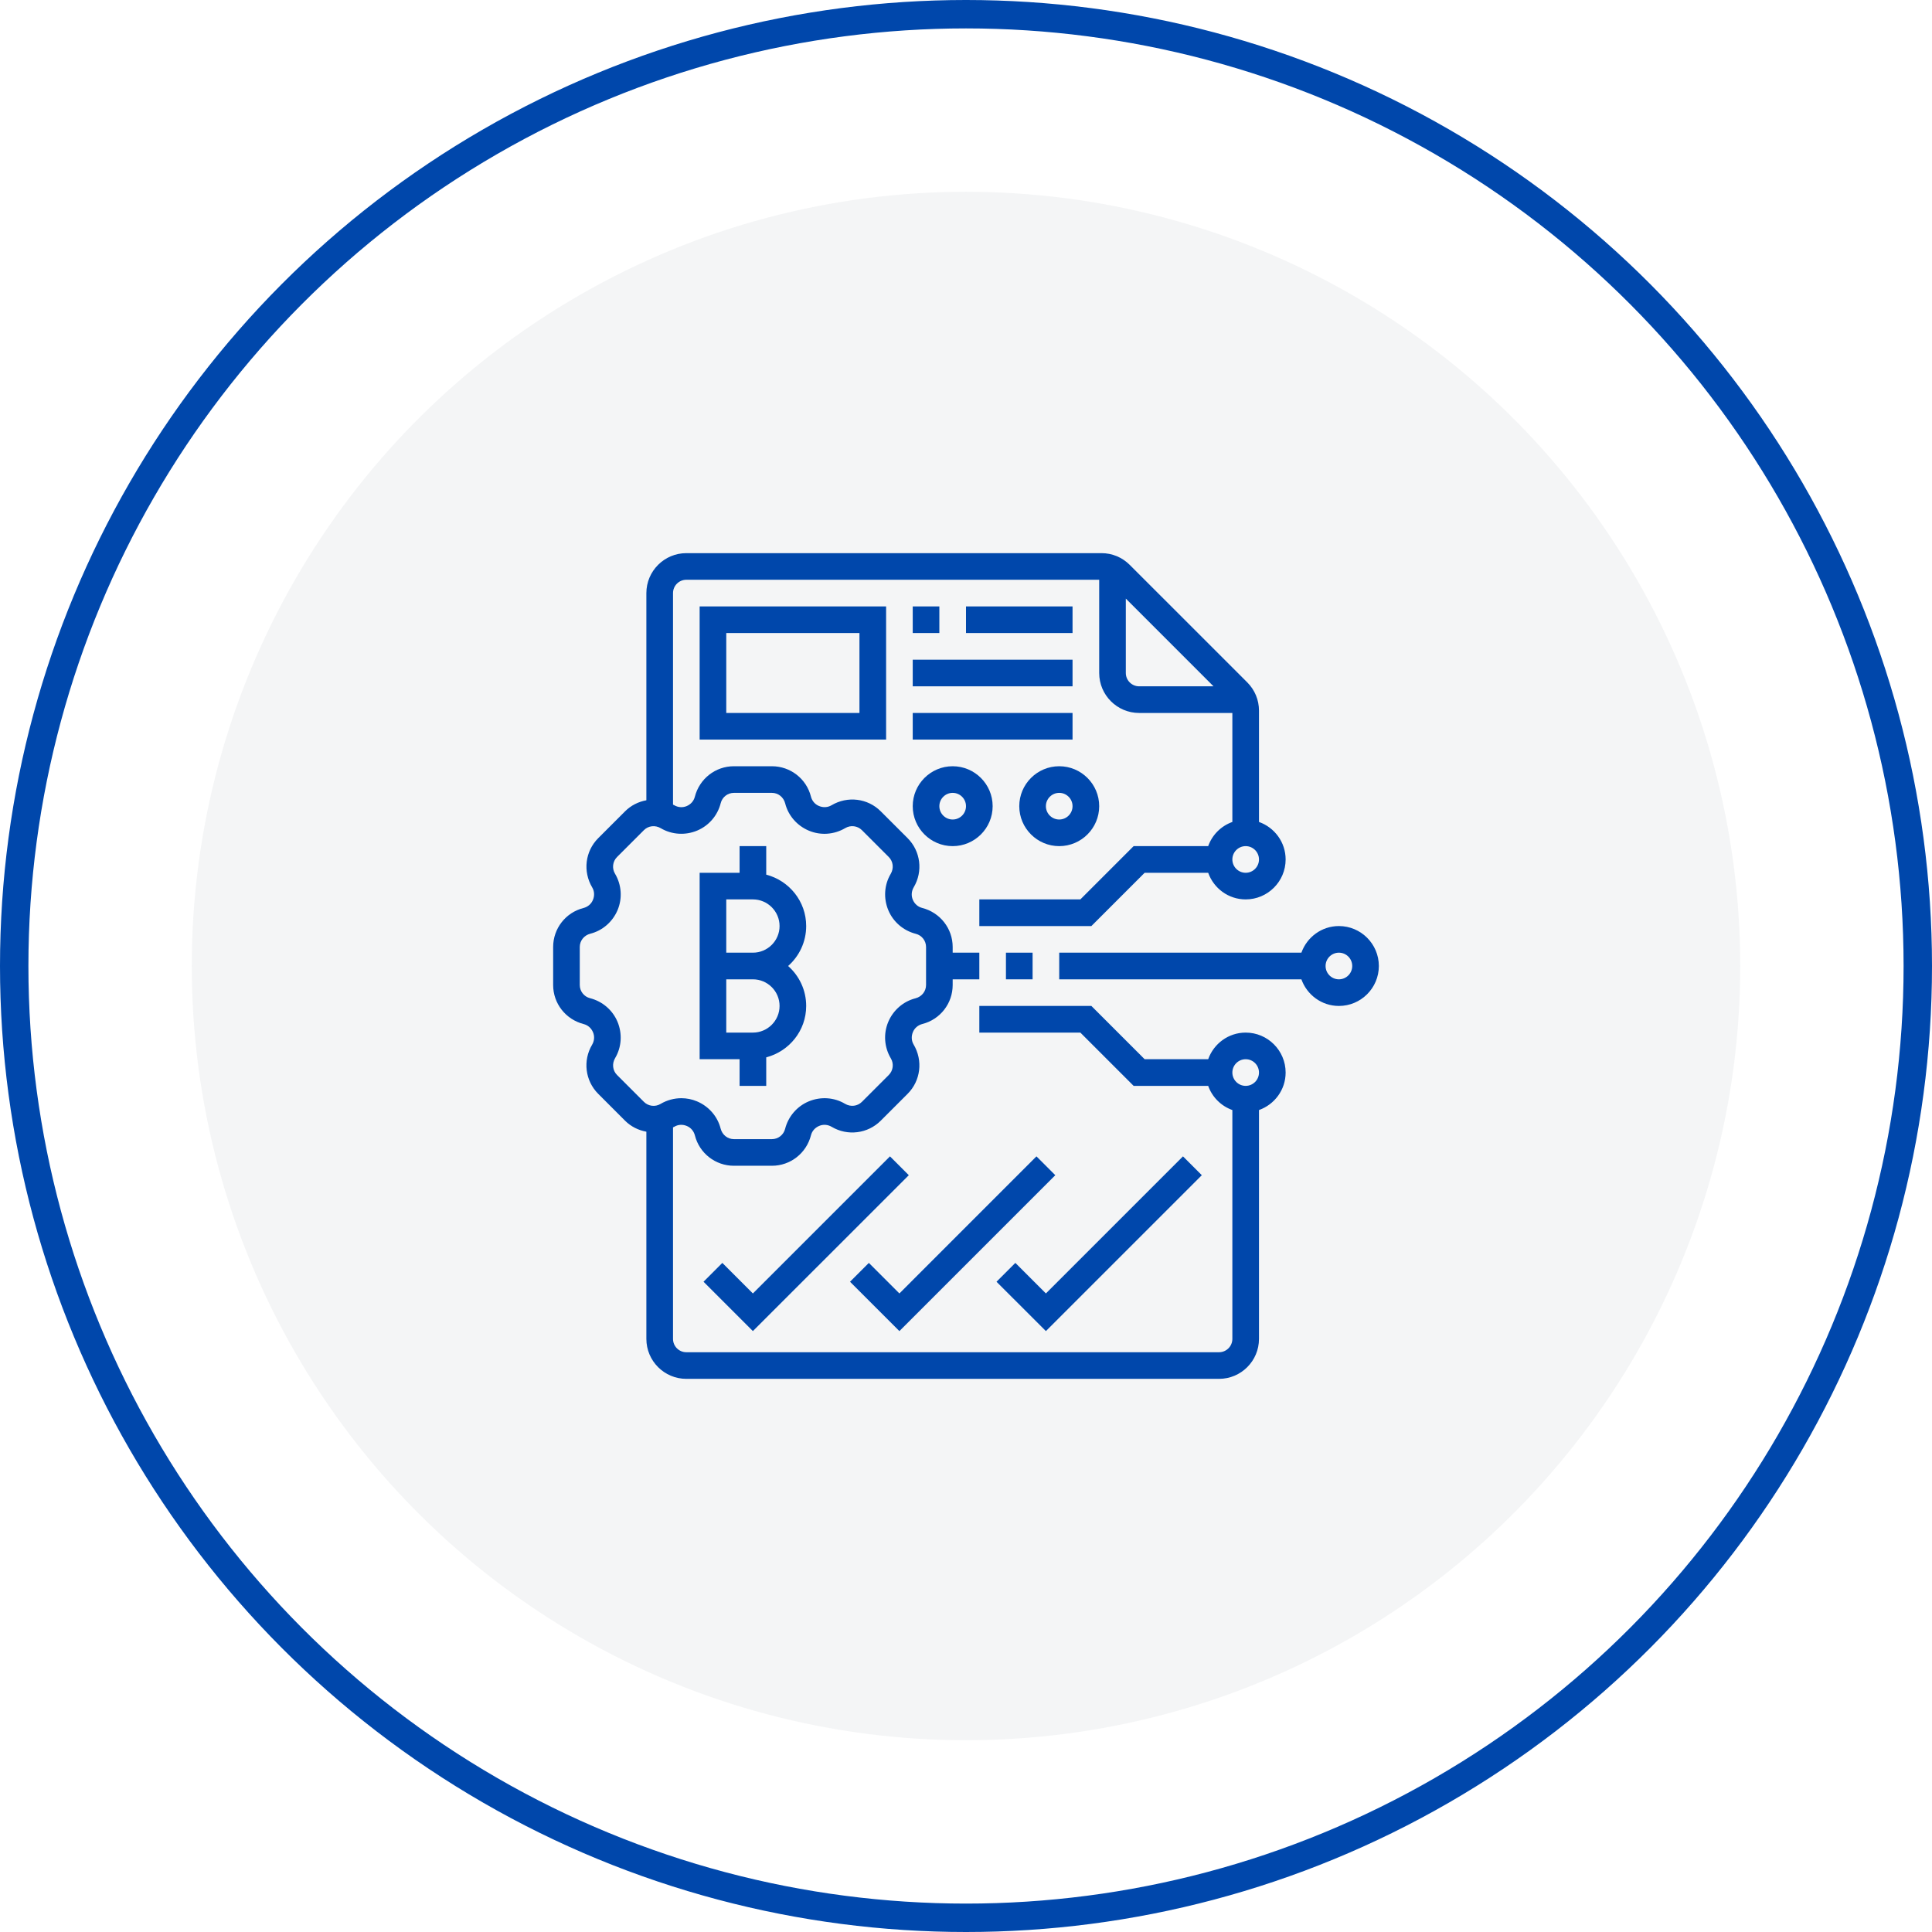
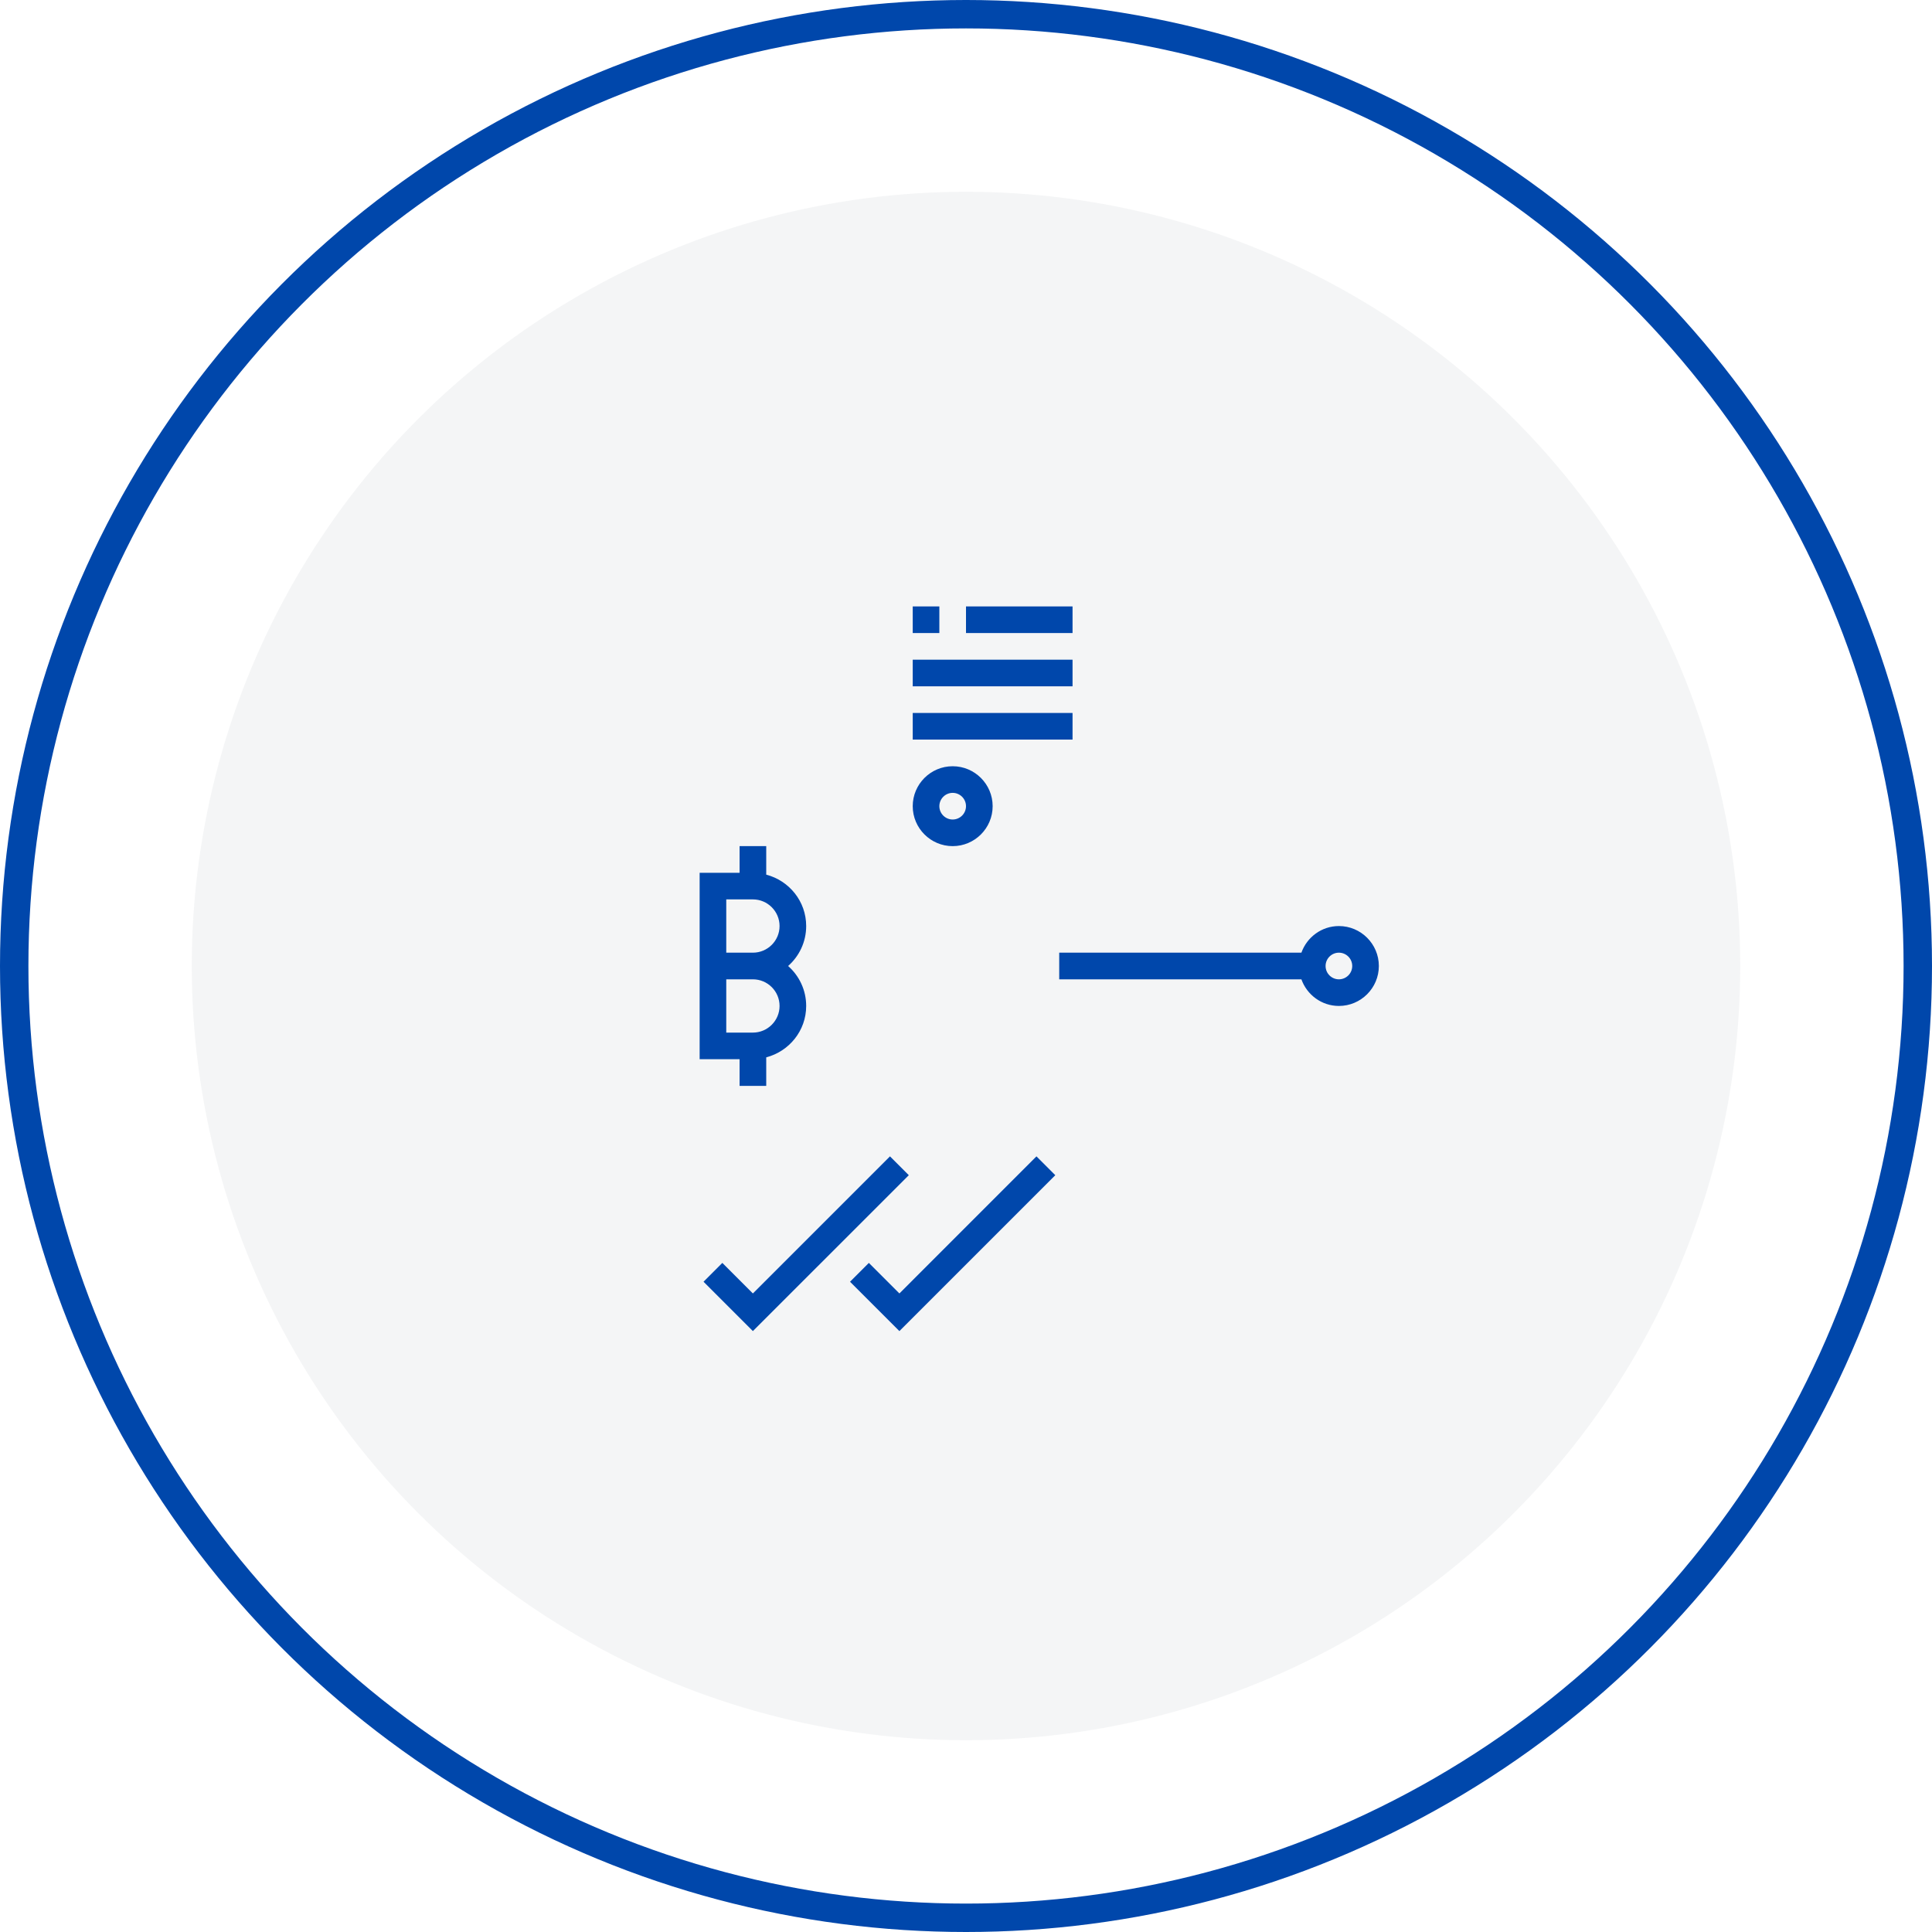
<svg xmlns="http://www.w3.org/2000/svg" width="68" height="68" viewBox="0 0 68 68" fill="none">
  <circle opacity="0.2" cx="34" cy="34" r="27.25" fill="#CACDD5" />
  <circle cx="34" cy="34" r="33.5" stroke="#0047AB" />
  <path d="M26.031 38.219H26.969V37.215C27.775 37.005 28.375 36.278 28.375 35.406C28.375 34.847 28.129 34.344 27.739 34C28.129 33.656 28.375 33.153 28.375 32.594C28.375 31.722 27.775 30.995 26.969 30.785V29.781H26.031V30.719H24.625V37.281H26.031V38.219ZM25.562 31.656H26.5C27.017 31.656 27.438 32.077 27.438 32.594C27.438 33.111 27.017 33.531 26.5 33.531H25.562V31.656ZM25.562 36.344V34.469H26.5C27.017 34.469 27.438 34.889 27.438 35.406C27.438 35.923 27.017 36.344 26.5 36.344H25.562Z" fill="#0047AB" />
  <path d="M47.125 32.594C46.515 32.594 45.999 32.987 45.805 33.531H37.281V34.469H45.805C45.999 35.013 46.515 35.406 47.125 35.406C47.9 35.406 48.531 34.775 48.531 34C48.531 33.225 47.9 32.594 47.125 32.594ZM47.125 34.469C46.867 34.469 46.656 34.259 46.656 34C46.656 33.741 46.867 33.531 47.125 33.531C47.383 33.531 47.594 33.741 47.594 34C47.594 34.259 47.383 34.469 47.125 34.469Z" fill="#0047AB" />
-   <path d="M43.844 36.344C43.233 36.344 42.718 36.737 42.524 37.281H40.288L38.413 35.406H34.469V36.344H38.025L39.9 38.219H42.524C42.665 38.616 42.978 38.928 43.375 39.07V47.125C43.375 47.384 43.164 47.594 42.906 47.594H24.156C23.898 47.594 23.688 47.384 23.688 47.125V39.679C23.703 39.67 23.721 39.665 23.737 39.656C23.865 39.579 24.025 39.568 24.175 39.631C24.314 39.689 24.419 39.81 24.458 39.963C24.617 40.592 25.182 41.031 25.831 41.031H27.169C27.818 41.031 28.383 40.592 28.545 39.953C28.582 39.809 28.686 39.689 28.835 39.627C28.975 39.568 29.135 39.579 29.273 39.661C29.831 39.992 30.541 39.903 31 39.444L31.945 38.499C32.404 38.04 32.493 37.33 32.156 36.763C32.08 36.635 32.069 36.474 32.132 36.324C32.19 36.185 32.31 36.081 32.464 36.041C33.092 35.882 33.531 35.318 33.531 34.669V34.469H34.469V33.531H33.531V33.331C33.531 32.682 33.092 32.118 32.453 31.955C32.309 31.918 32.189 31.814 32.127 31.666C32.068 31.526 32.079 31.365 32.161 31.227C32.492 30.669 32.403 29.959 31.945 29.5L30.999 28.555C30.541 28.096 29.831 28.007 29.264 28.344C29.135 28.42 28.974 28.431 28.825 28.368C28.686 28.311 28.581 28.19 28.542 28.036C28.383 27.408 27.818 26.969 27.169 26.969H25.831C25.182 26.969 24.618 27.408 24.455 28.047C24.418 28.191 24.314 28.311 24.166 28.373C24.026 28.431 23.865 28.421 23.727 28.339C23.714 28.332 23.7 28.327 23.688 28.32V20.875C23.688 20.616 23.898 20.406 24.156 20.406H38.688V23.688C38.688 24.463 39.318 25.094 40.094 25.094H43.375V28.93C42.978 29.072 42.665 29.384 42.524 29.781H39.9L38.025 31.656H34.469V32.594H38.413L40.288 30.719H42.524C42.718 31.263 43.233 31.656 43.844 31.656C44.619 31.656 45.25 31.025 45.25 30.25C45.25 29.64 44.857 29.124 44.312 28.93V25.013C44.312 24.638 44.166 24.284 43.901 24.019L39.762 19.881C39.497 19.616 39.144 19.469 38.768 19.469H24.156C23.381 19.469 22.75 20.1 22.75 20.875V28.167C22.474 28.217 22.21 28.346 22.001 28.555L21.055 29.501C20.596 29.96 20.508 30.67 20.845 31.237C20.921 31.365 20.932 31.526 20.868 31.676C20.811 31.815 20.69 31.919 20.536 31.959C19.908 32.118 19.469 32.682 19.469 33.331V34.669C19.469 35.318 19.908 35.882 20.547 36.045C20.691 36.082 20.811 36.186 20.873 36.334C20.932 36.474 20.921 36.635 20.839 36.773C20.508 37.331 20.597 38.041 21.055 38.499L22.001 39.446C22.21 39.654 22.473 39.782 22.75 39.832V47.125C22.75 47.9 23.381 48.531 24.156 48.531H42.906C43.682 48.531 44.312 47.9 44.312 47.125V39.07C44.857 38.876 45.25 38.36 45.25 37.75C45.25 36.975 44.619 36.344 43.844 36.344ZM43.844 29.781C44.102 29.781 44.312 29.991 44.312 30.25C44.312 30.509 44.102 30.719 43.844 30.719C43.586 30.719 43.375 30.509 43.375 30.25C43.375 29.991 43.586 29.781 43.844 29.781ZM39.625 21.069L42.712 24.156H40.094C39.836 24.156 39.625 23.946 39.625 23.688V21.069ZM22.664 38.782L21.718 37.836C21.563 37.681 21.533 37.44 21.65 37.242C21.878 36.859 21.91 36.384 21.734 35.963C21.563 35.554 21.206 35.245 20.768 35.133C20.555 35.08 20.406 34.888 20.406 34.669V33.331C20.406 33.112 20.555 32.92 20.778 32.863C21.206 32.755 21.563 32.446 21.738 32.029C21.911 31.616 21.878 31.14 21.645 30.749C21.533 30.56 21.563 30.319 21.718 30.164L22.664 29.218C22.819 29.063 23.059 29.033 23.258 29.151C23.641 29.377 24.116 29.41 24.537 29.234C24.947 29.063 25.256 28.706 25.367 28.267C25.421 28.055 25.611 27.906 25.831 27.906H27.169C27.388 27.906 27.579 28.055 27.636 28.278C27.744 28.706 28.054 29.063 28.471 29.237C28.884 29.411 29.359 29.378 29.752 29.145C29.941 29.034 30.181 29.064 30.336 29.218L31.282 30.164C31.437 30.319 31.467 30.56 31.35 30.758C31.122 31.141 31.09 31.616 31.266 32.037C31.437 32.446 31.794 32.755 32.232 32.867C32.445 32.92 32.594 33.112 32.594 33.331V34.669C32.594 34.888 32.445 35.08 32.222 35.137C31.794 35.245 31.437 35.554 31.262 35.971C31.089 36.385 31.122 36.86 31.355 37.251C31.467 37.44 31.437 37.681 31.282 37.836L30.336 38.782C30.18 38.937 29.94 38.967 29.742 38.85C29.359 38.621 28.883 38.59 28.463 38.766C28.054 38.937 27.745 39.294 27.633 39.733C27.579 39.945 27.388 40.094 27.169 40.094H25.831C25.612 40.094 25.421 39.945 25.364 39.722C25.255 39.294 24.946 38.937 24.529 38.763C24.354 38.689 24.168 38.653 23.981 38.653C23.728 38.653 23.474 38.721 23.248 38.855C23.06 38.967 22.819 38.937 22.664 38.782ZM43.844 38.219C43.586 38.219 43.375 38.009 43.375 37.75C43.375 37.491 43.586 37.281 43.844 37.281C44.102 37.281 44.312 37.491 44.312 37.75C44.312 38.009 44.102 38.219 43.844 38.219Z" fill="#0047AB" />
-   <path d="M35.406 33.531H36.344V34.469H35.406V33.531Z" fill="#0047AB" />
-   <path d="M31.188 26.031V21.344H24.625V26.031H31.188ZM25.562 22.281H30.25V25.094H25.562V22.281Z" fill="#0047AB" />
  <path d="M32.125 21.344H33.062V22.281H32.125V21.344Z" fill="#0047AB" />
  <path d="M34 21.344H37.75V22.281H34V21.344Z" fill="#0047AB" />
  <path d="M32.125 23.219H37.75V24.156H32.125V23.219Z" fill="#0047AB" />
  <path d="M32.125 25.094H37.75V26.031H32.125V25.094Z" fill="#0047AB" />
-   <path d="M33.531 29.781C34.307 29.781 34.938 29.15 34.938 28.375C34.938 27.6 34.307 26.969 33.531 26.969C32.756 26.969 32.125 27.6 32.125 28.375C32.125 29.15 32.756 29.781 33.531 29.781ZM33.531 27.906C33.789 27.906 34 28.116 34 28.375C34 28.634 33.789 28.844 33.531 28.844C33.273 28.844 33.062 28.634 33.062 28.375C33.062 28.116 33.273 27.906 33.531 27.906Z" fill="#0047AB" />
-   <path d="M35.875 28.375C35.875 29.15 36.506 29.781 37.281 29.781C38.057 29.781 38.688 29.15 38.688 28.375C38.688 27.6 38.057 26.969 37.281 26.969C36.506 26.969 35.875 27.6 35.875 28.375ZM37.75 28.375C37.75 28.634 37.539 28.844 37.281 28.844C37.023 28.844 36.812 28.634 36.812 28.375C36.812 28.116 37.023 27.906 37.281 27.906C37.539 27.906 37.75 28.116 37.75 28.375Z" fill="#0047AB" />
+   <path d="M33.531 29.781C34.307 29.781 34.938 29.15 34.938 28.375C34.938 27.6 34.307 26.969 33.531 26.969C32.756 26.969 32.125 27.6 32.125 28.375C32.125 29.15 32.756 29.781 33.531 29.781M33.531 27.906C33.789 27.906 34 28.116 34 28.375C34 28.634 33.789 28.844 33.531 28.844C33.273 28.844 33.062 28.634 33.062 28.375C33.062 28.116 33.273 27.906 33.531 27.906Z" fill="#0047AB" />
  <path d="M31.324 40.7L26.499 45.525L25.424 44.45L24.762 45.113L26.499 46.85L31.987 41.363L31.324 40.7Z" fill="#0047AB" />
  <path d="M31.656 45.525L30.581 44.45L29.918 45.113L31.656 46.85L37.143 41.363L36.48 40.7L31.656 45.525Z" fill="#0047AB" />
-   <path d="M35.074 45.113L36.812 46.85L42.3 41.363L41.637 40.7L36.812 45.525L35.737 44.45L35.074 45.113Z" fill="#0047AB" />
</svg>